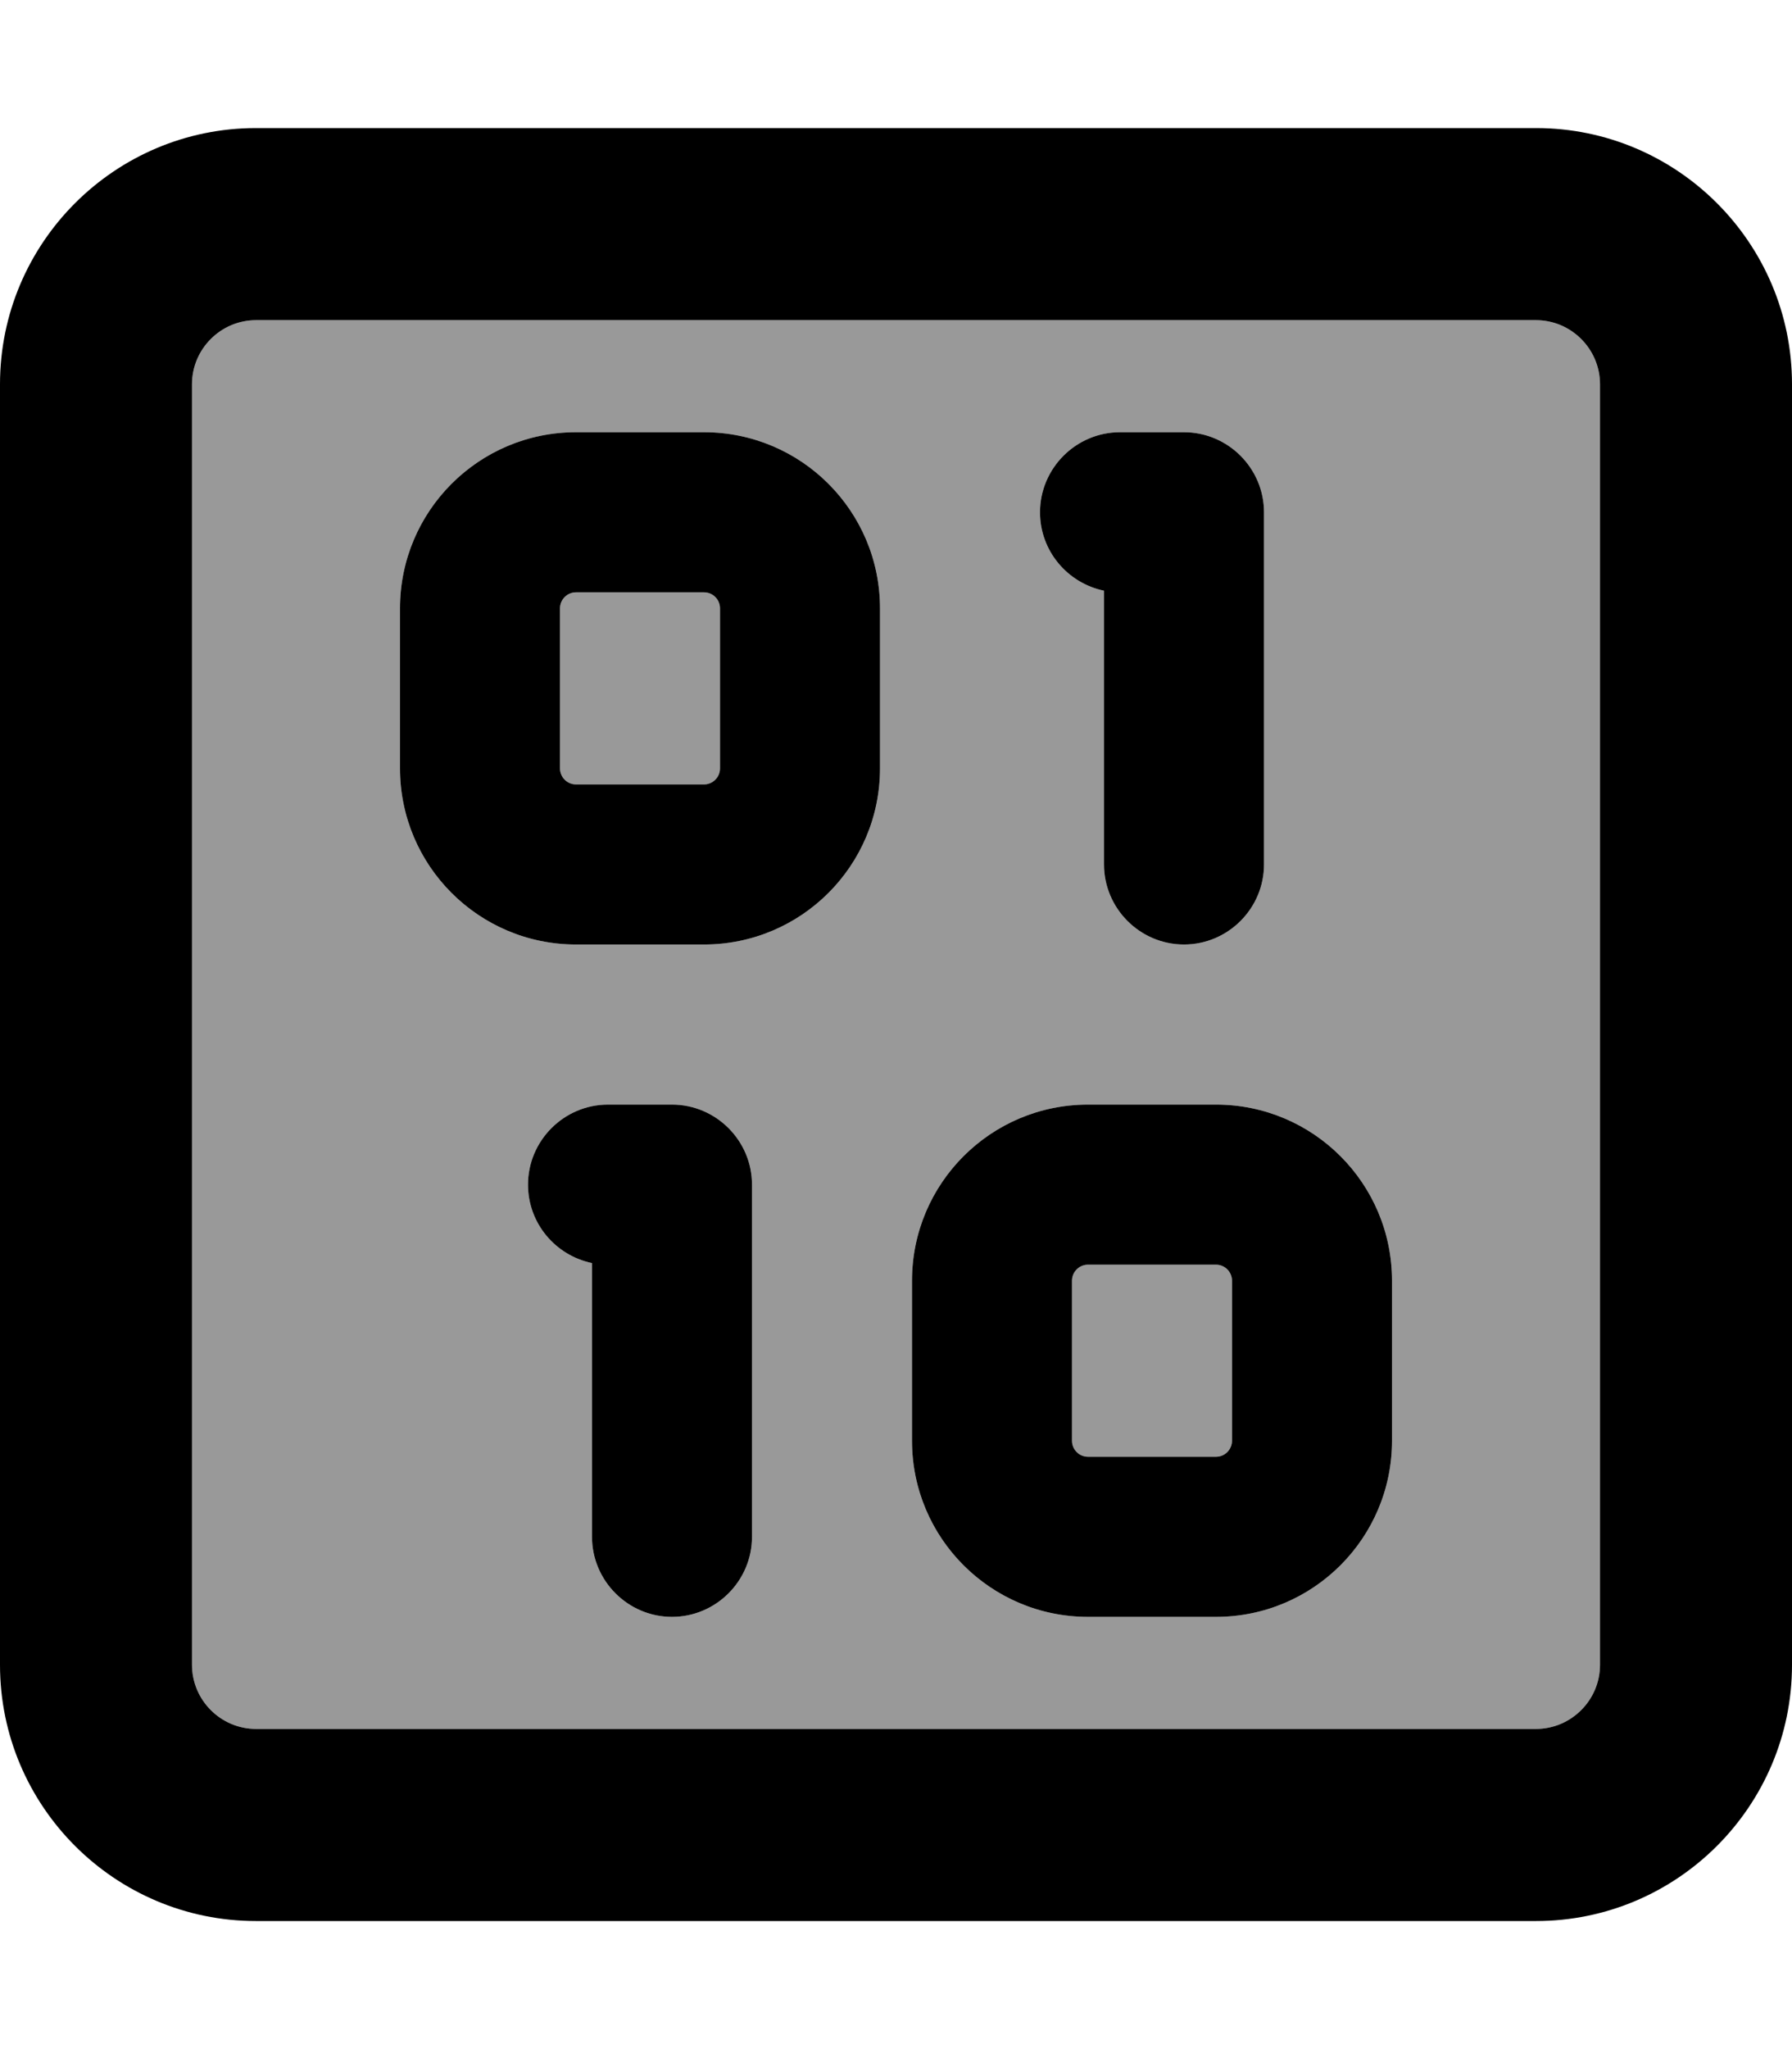
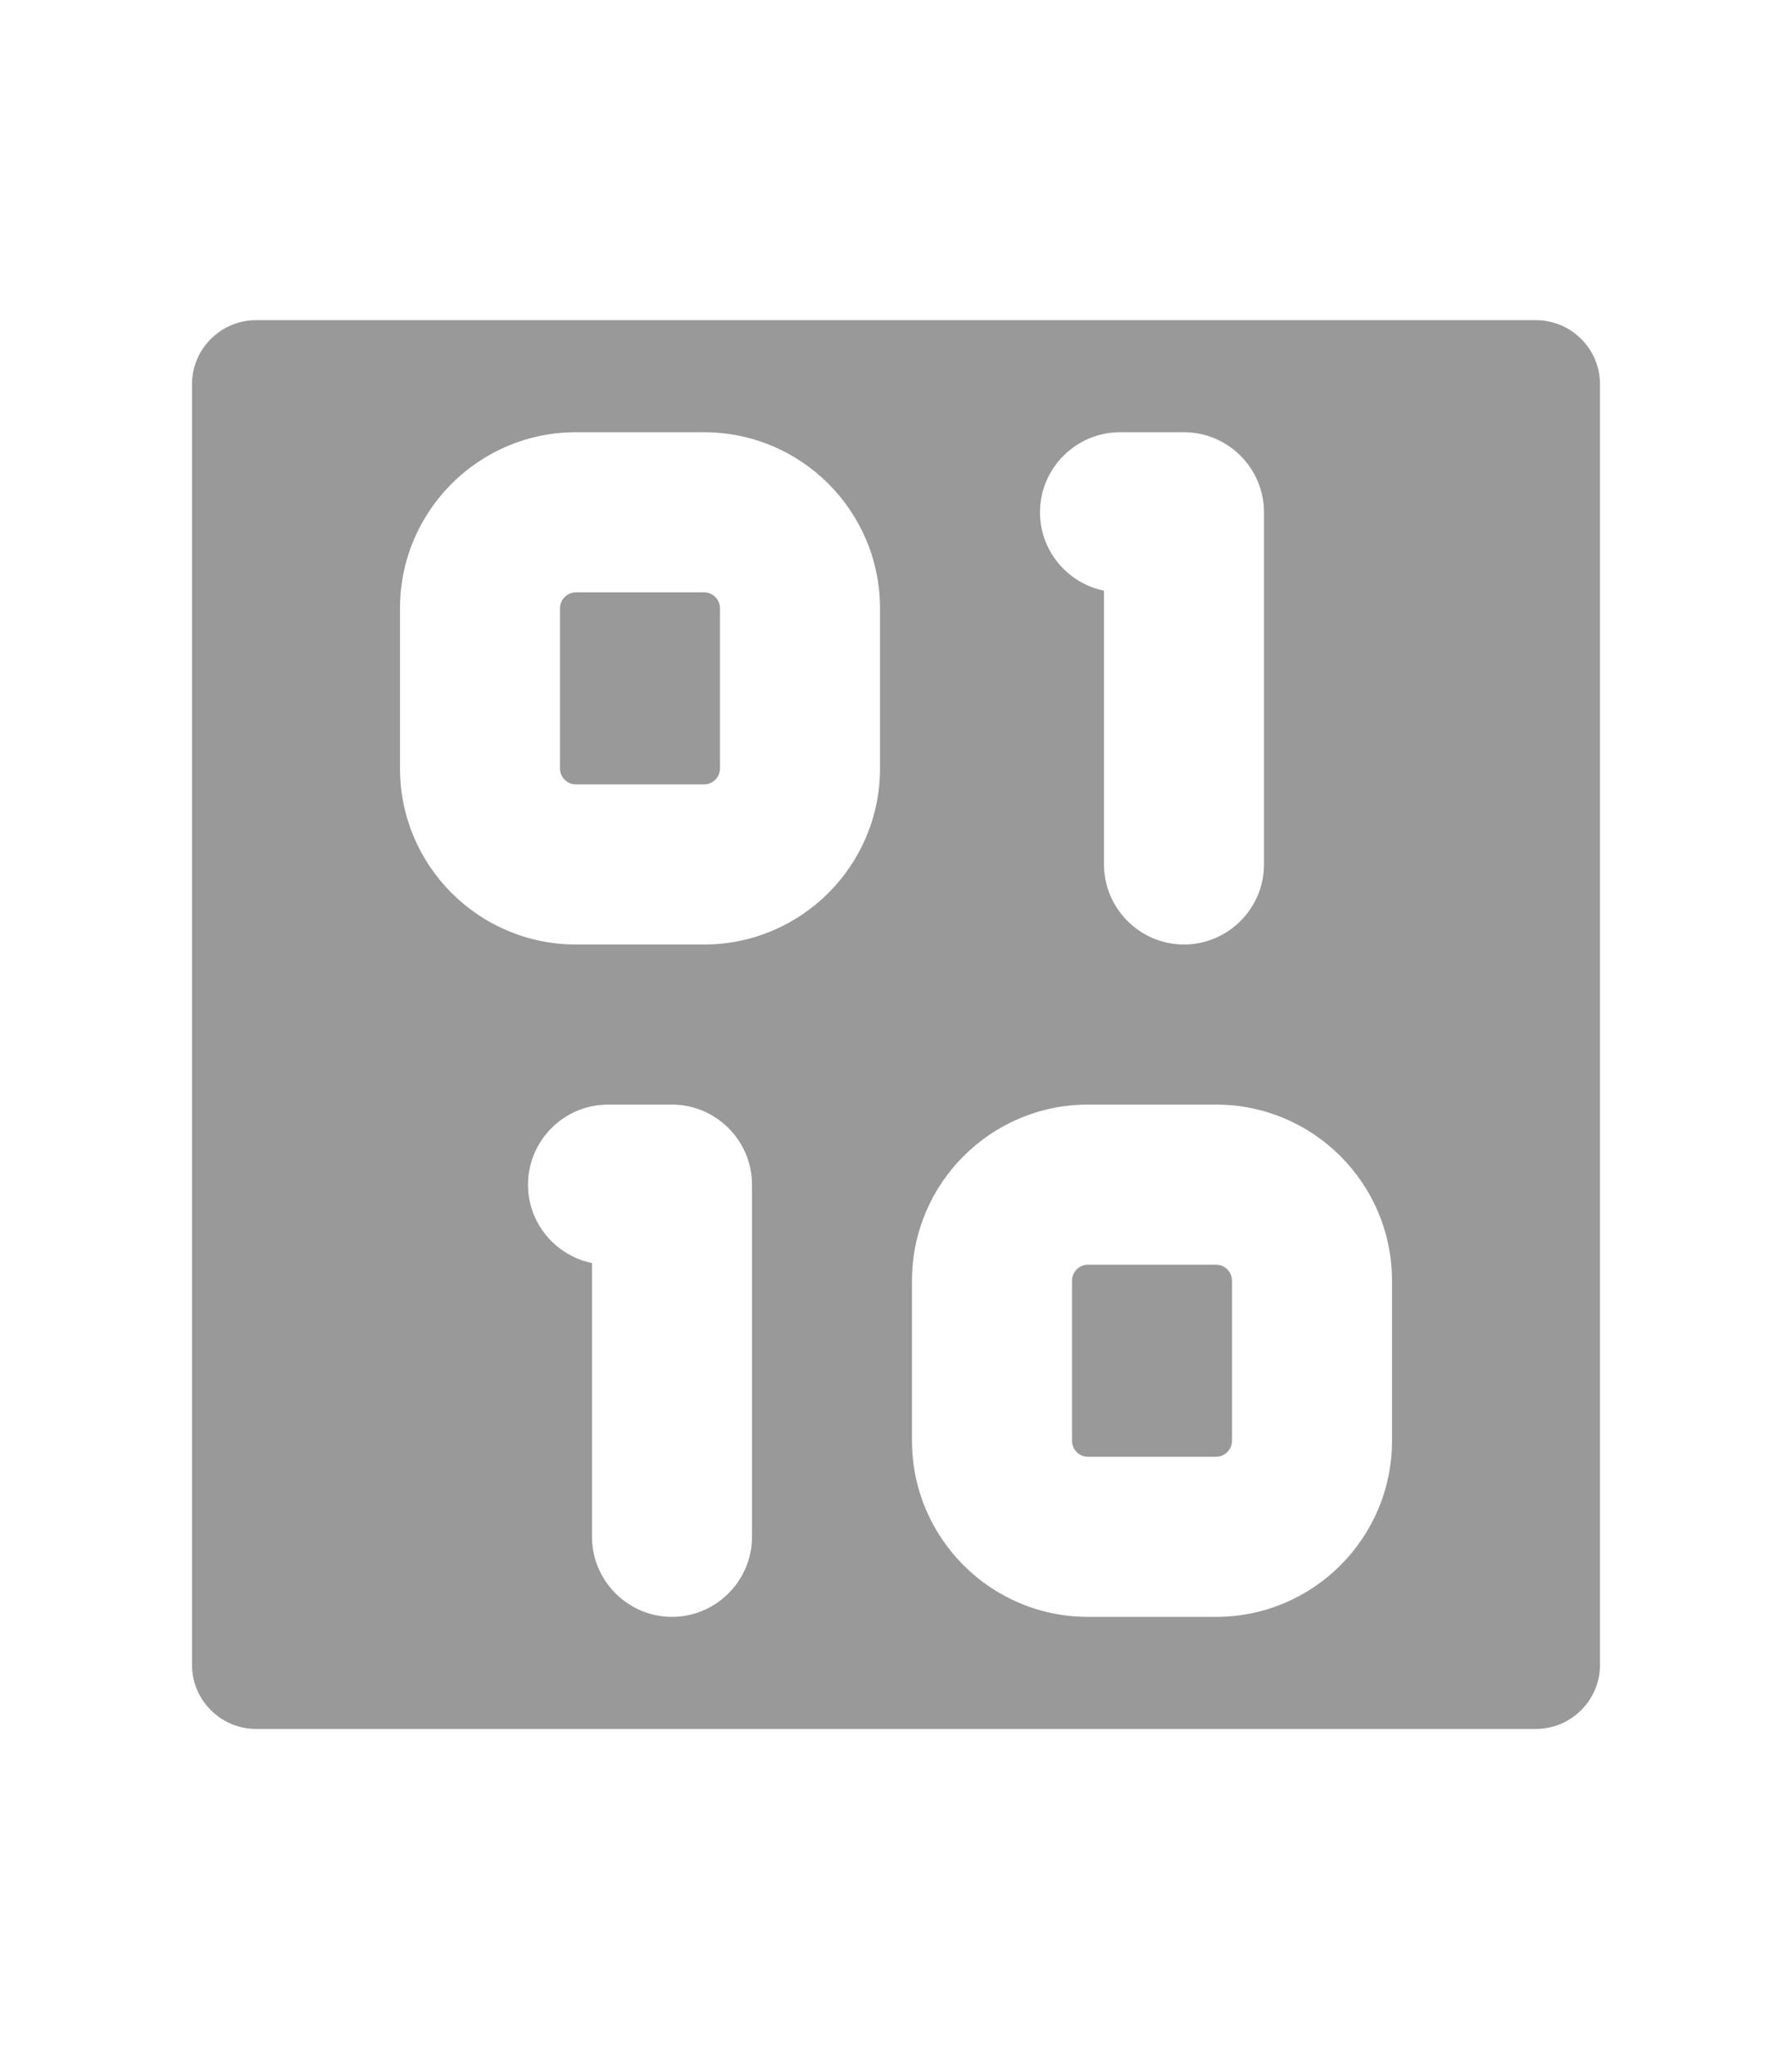
<svg xmlns="http://www.w3.org/2000/svg" viewBox="0 0 448 512">
  <path style="fill:currentColor;opacity:.4" d="M48 96l0 320c0 8.8 7.2 16 16 16l320 0c8.8 0 16-7.2 16-16l0-320c0-8.8-7.2-16-16-16L64 80c-8.8 0-16 7.2-16 16zm52 56c0-24.3 19.7-44 44-44l32 0c24.3 0 44 19.7 44 44l0 40c0 24.3-19.7 44-44 44l-32 0c-24.3 0-44-19.7-44-44l0-40zm32 144c0-11 9-20 20-20l16 0c11 0 20 9 20 20l0 88c0 11-9 20-20 20s-20-9-20-20l0-68.4c-9.1-1.9-16-9.9-16-19.6zm8-144l0 40c0 2.2 1.8 4 4 4l32 0c2.2 0 4-1.8 4-4l0-40c0-2.2-1.8-4-4-4l-32 0c-2.2 0-4 1.8-4 4zm88 168c0-24.3 19.7-44 44-44l32 0c24.3 0 44 19.7 44 44l0 40c0 24.3-19.7 44-44 44l-32 0c-24.3 0-44-19.7-44-44l0-40zm32-192c0-11 9-20 20-20l16 0c11 0 20 9 20 20l0 88c0 11-9 20-20 20s-20-9-20-20l0-68.4c-9.1-1.9-16-9.9-16-19.6zm8 192l0 40c0 2.2 1.8 4 4 4l32 0c2.2 0 4-1.8 4-4l0-40c0-2.2-1.8-4-4-4l-32 0c-2.2 0-4 1.8-4 4z" />
-   <path style="fill:currentColor;opacity:1" d="M384 80c8.8 0 16 7.2 16 16l0 320c0 8.8-7.2 16-16 16L64 432c-8.8 0-16-7.2-16-16L48 96c0-8.8 7.2-16 16-16l320 0zM64 32C28.7 32 0 60.7 0 96L0 416c0 35.3 28.7 64 64 64l320 0c35.3 0 64-28.7 64-64l0-320c0-35.3-28.7-64-64-64L64 32zm80 76c-24.3 0-44 19.7-44 44l0 40c0 24.3 19.7 44 44 44l32 0c24.3 0 44-19.7 44-44l0-40c0-24.3-19.7-44-44-44l-32 0zm-4 44c0-2.2 1.8-4 4-4l32 0c2.2 0 4 1.8 4 4l0 40c0 2.2-1.8 4-4 4l-32 0c-2.2 0-4-1.8-4-4l0-40zm140-44c-11 0-20 9-20 20 0 9.7 6.9 17.7 16 19.6l0 68.4c0 11 9 20 20 20s20-9 20-20l0-88c0-11-9-20-20-20l-16 0zM132 296c0 9.7 6.9 17.7 16 19.6l0 68.4c0 11 9 20 20 20s20-9 20-20l0-88c0-11-9-20-20-20l-16 0c-11 0-20 9-20 20zm96 24l0 40c0 24.3 19.7 44 44 44l32 0c24.3 0 44-19.7 44-44l0-40c0-24.3-19.7-44-44-44l-32 0c-24.3 0-44 19.7-44 44zm44-4l32 0c2.2 0 4 1.8 4 4l0 40c0 2.2-1.8 4-4 4l-32 0c-2.2 0-4-1.8-4-4l0-40c0-2.2 1.8-4 4-4z" />
</svg>